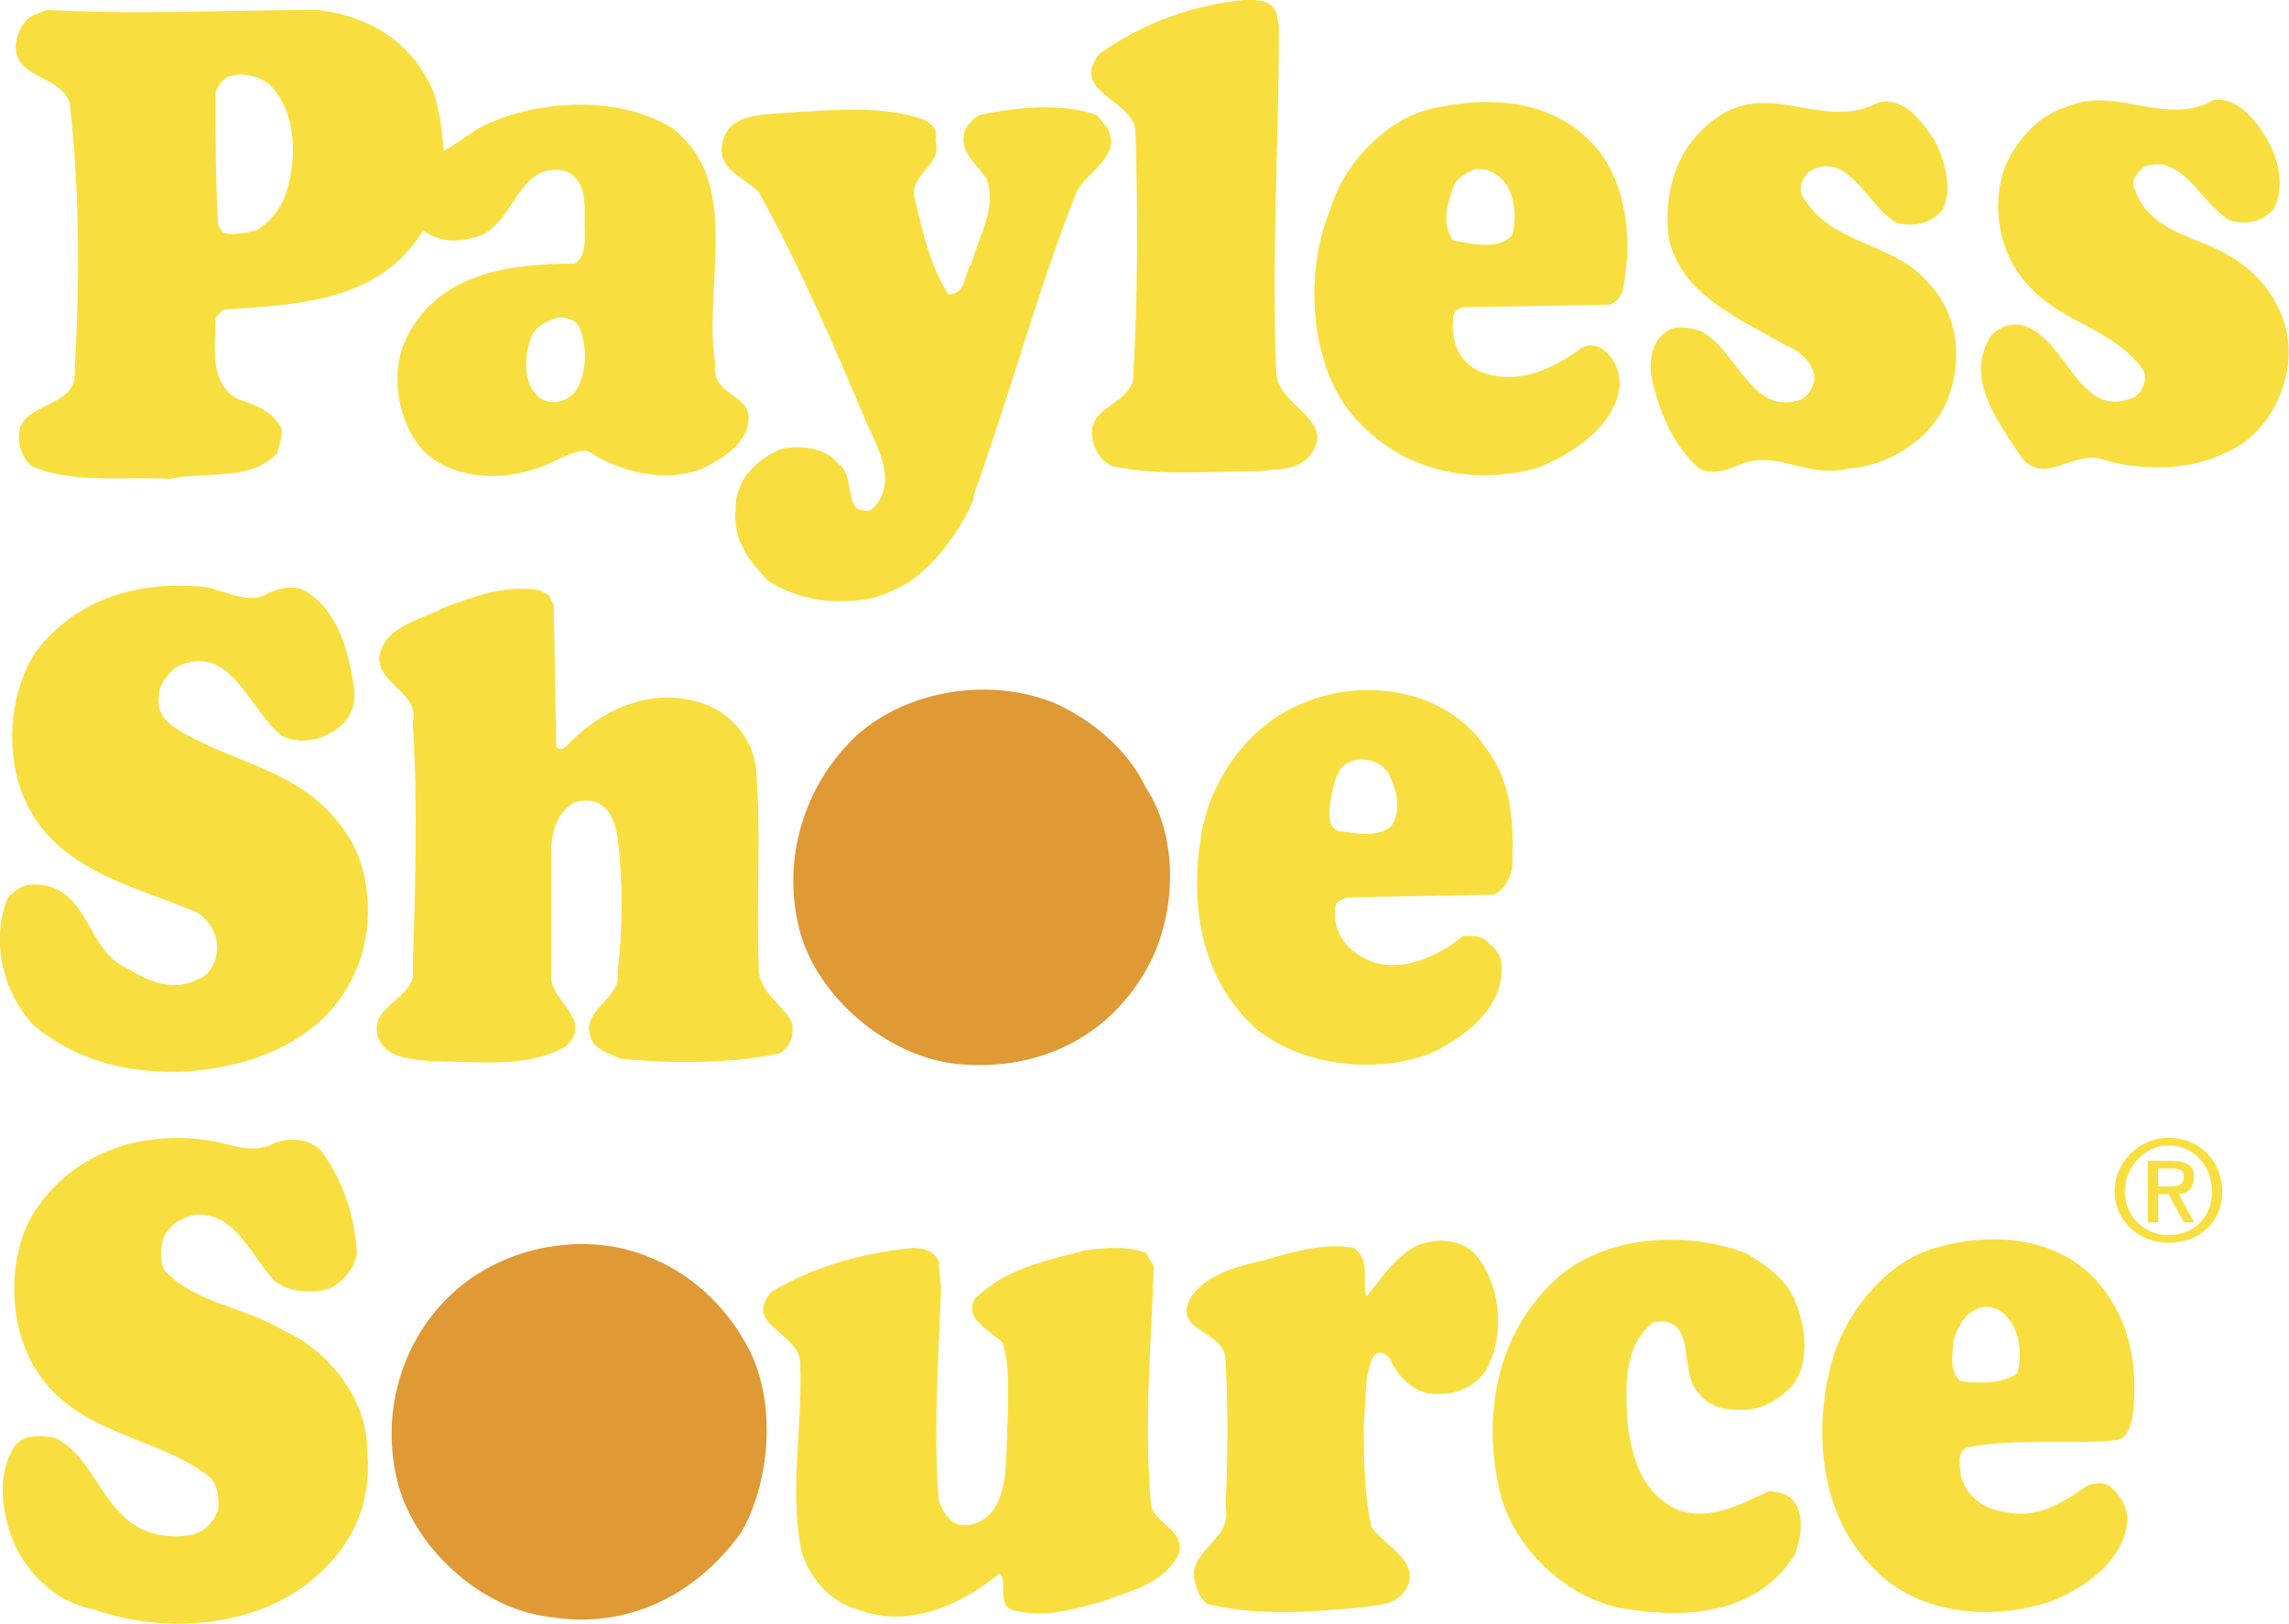
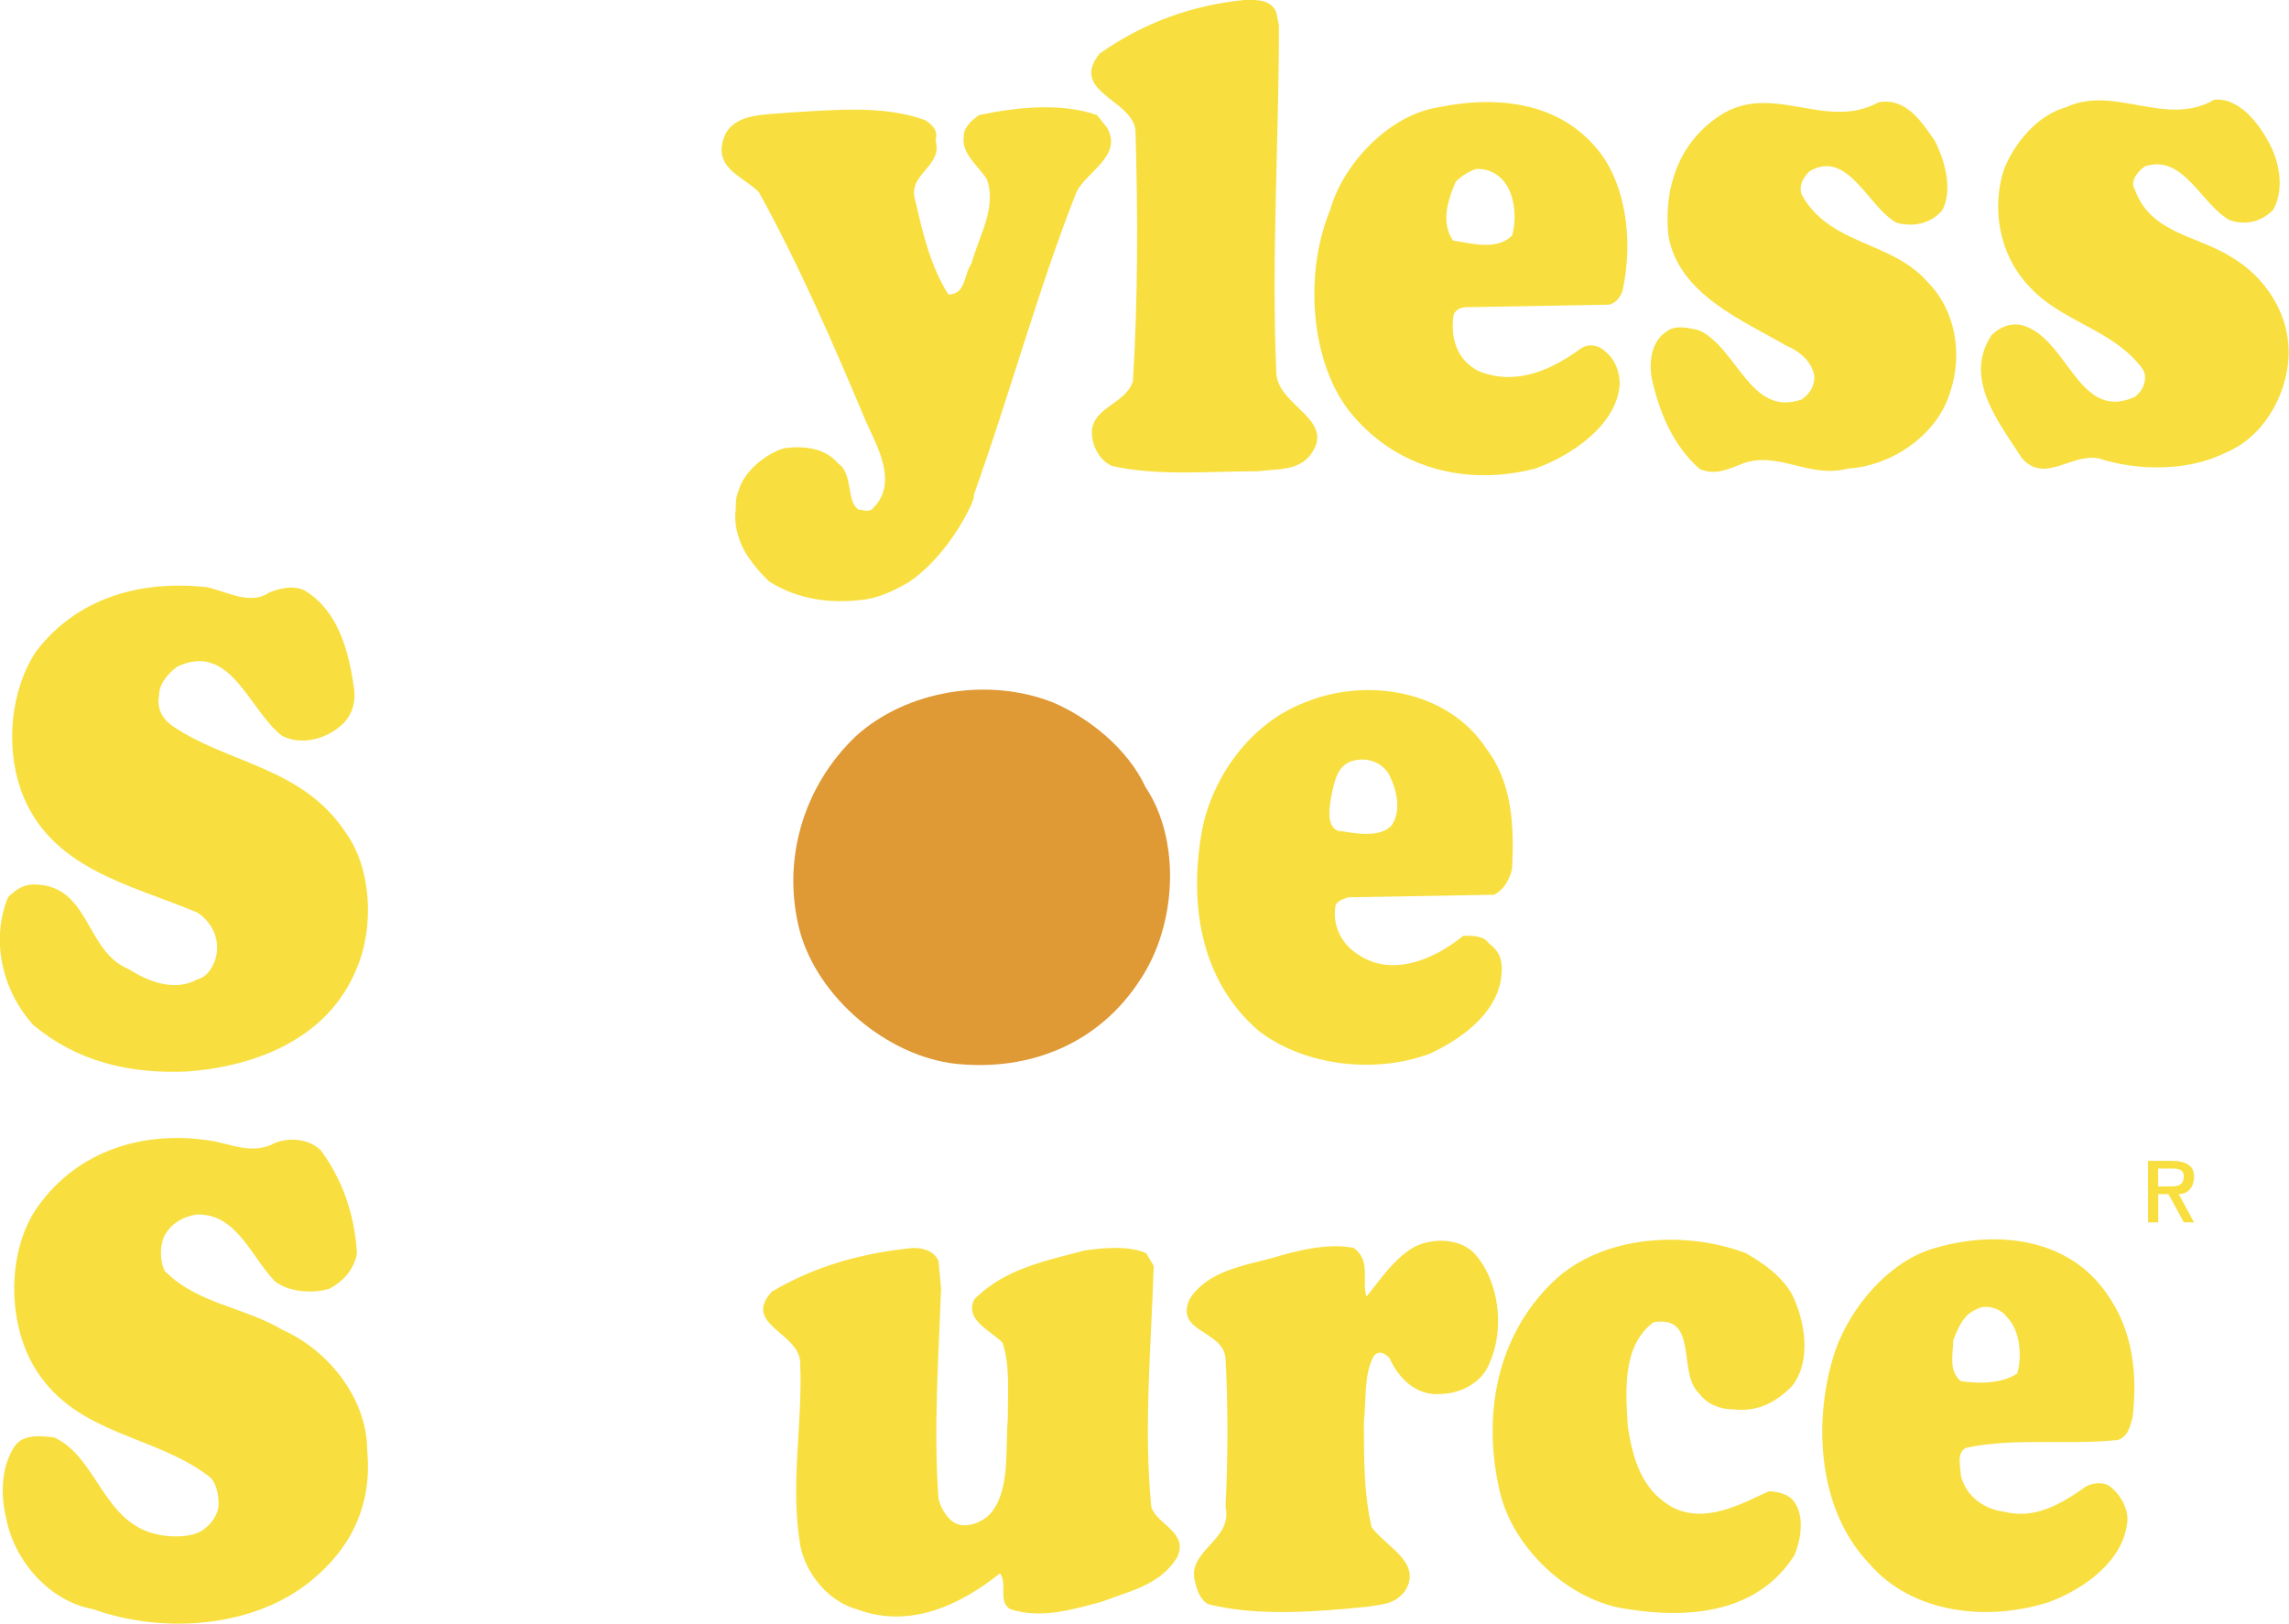
<svg xmlns="http://www.w3.org/2000/svg" xmlns:ns1="http://www.inkscape.org/namespaces/inkscape" xmlns:ns2="http://sodipodi.sourceforge.net/DTD/sodipodi-0.dtd" width="346.017" height="245.521" id="svg2" version="1.1" ns1:version="0.48.4 r9939" ns2:docname="Payless ShoeSource stacked.svg">
  <defs id="defs4" />
  <ns2:namedview id="base" pagecolor="#ffffff" bordercolor="#666666" borderopacity="1.0" ns1:pageopacity="0.0" ns1:pageshadow="2" ns1:zoom="2.8" ns1:cx="123.72259" ns1:cy="173.95944" ns1:document-units="px" ns1:current-layer="layer1" showgrid="false" ns1:window-width="1366" ns1:window-height="706" ns1:window-x="-8" ns1:window-y="-8" ns1:window-maximized="1" fit-margin-top="0" fit-margin-left="0" fit-margin-right="0" fit-margin-bottom="0" />
  <g ns1:label="Layer 1" ns1:groupmode="layer" id="layer1" transform="translate(-237.499,-727.459)">
    <g transform="translate(-33.654,794.208)" id="layer1-9" ns1:label="Layer 1">
      <g transform="matrix(5.391,0,0,5.391,-154.607,-455.306)" id="g3340">
        <path ns1:connector-curvature="0" style="fill:#5b5e5f;fill-rule:evenodd" d="m 35.156,103.061 0,0 c -0.071,0 -0.215,0 -0.359,0 0.143,0 0.215,0.072 0.359,0 l 0,0 z" id="path3344" />
-         <path ns1:connector-curvature="0" style="fill:#df9935;fill-rule:evenodd" d="m 94.374,117.419 c 2.156,0.359 4.096,-0.574 5.389,-2.371 0.861,-1.508 1.006,-3.879 0.072,-5.388 -0.576,-1.006 -1.51,-1.868 -2.586,-2.299 -1.797,-0.79 -4.096,-0.359 -5.533,0.935 -1.51,1.365 -2.084,3.448 -1.58,5.389 0.502,1.867 2.371,3.519 4.238,3.734 l 0,0 z" id="path3346" />
        <path ns1:connector-curvature="0" style="fill:#df9935;fill-rule:evenodd" d="m 105.781,101.91 c 2.084,0.215 4.023,-0.574 5.174,-2.371 1.006,-1.508 1.148,-3.879 0.143,-5.388 -0.502,-1.078 -1.58,-1.939 -2.586,-2.371 -1.797,-0.718 -4.096,-0.359 -5.531,0.935 -1.51,1.437 -2.084,3.52 -1.582,5.459 0.503,1.869 2.443,3.521 4.382,3.736 l 0,0 z" id="path3348" />
        <path ns1:connector-curvature="0" style="fill:#f8df3f;fill-rule:evenodd" d="m 81.585,117.204 c 2.012,0.719 4.527,0.502 6.107,-0.791 1.15,-0.934 1.725,-2.154 1.58,-3.664 0,-1.437 -1.076,-2.801 -2.371,-3.376 -1.078,-0.646 -2.371,-0.718 -3.305,-1.652 -0.143,-0.287 -0.143,-0.718 0,-1.006 0.215,-0.359 0.504,-0.503 0.863,-0.575 1.148,-0.072 1.58,1.221 2.227,1.868 0.359,0.288 1.006,0.359 1.51,0.216 0.43,-0.216 0.717,-0.575 0.789,-1.006 -0.072,-1.149 -0.432,-2.083 -1.006,-2.874 -0.359,-0.36 -0.934,-0.36 -1.293,-0.216 -0.646,0.359 -1.293,0 -1.867,-0.072 -1.941,-0.287 -3.809,0.359 -4.887,2.012 -0.789,1.293 -0.719,3.233 0.072,4.454 1.148,1.797 3.305,1.797 4.814,2.946 0.215,0.145 0.287,0.504 0.287,0.791 0,0.287 -0.217,0.574 -0.432,0.719 -0.287,0.215 -0.863,0.215 -1.221,0.143 -1.582,-0.287 -1.725,-2.154 -2.947,-2.73 -0.502,-0.07 -0.934,-0.07 -1.148,0.289 -0.359,0.574 -0.359,1.363 -0.215,1.939 0.217,1.22 1.222,2.37 2.443,2.585 l 0,0 z" id="path3350" />
        <path ns1:connector-curvature="0" style="fill:#f8df3f;fill-rule:evenodd" d="m 84.228,102.125 c 1.94,-0.143 3.952,-0.934 4.742,-2.873 0.503,-1.148 0.431,-2.802 -0.287,-3.808 -1.222,-1.868 -3.305,-1.94 -4.886,-3.018 -0.287,-0.215 -0.431,-0.502 -0.359,-0.862 0,-0.288 0.216,-0.575 0.503,-0.79 1.509,-0.719 2.012,1.221 2.946,1.94 0.574,0.287 1.293,0.071 1.724,-0.359 0.215,-0.216 0.359,-0.575 0.288,-1.006 -0.144,-1.006 -0.432,-2.084 -1.294,-2.659 -0.287,-0.215 -0.718,-0.144 -1.078,0 -0.503,0.359 -1.149,0 -1.724,-0.144 -1.868,-0.215 -3.664,0.288 -4.813,1.796 -0.719,1.078 -0.862,2.658 -0.431,3.88 0.791,2.227 3.089,2.658 4.958,3.449 0.431,0.287 0.646,0.789 0.503,1.293 -0.072,0.215 -0.216,0.502 -0.503,0.574 -0.647,0.359 -1.365,0.072 -1.94,-0.287 -1.221,-0.502 -1.077,-2.371 -2.658,-2.371 -0.287,0 -0.503,0.145 -0.718,0.359 -0.503,1.221 -0.144,2.658 0.718,3.592 1.219,1.007 2.656,1.366 4.309,1.294 l 0,0 z" id="path3352" />
-         <path ns1:connector-curvature="0" style="fill:#f8df3f;fill-rule:evenodd" d="m 89.616,101.264 c 0.288,0.504 0.862,0.504 1.437,0.574 1.293,0 2.73,0.217 3.808,-0.43 0.719,-0.719 -0.359,-1.223 -0.431,-1.869 v -3.52 c 0,-0.575 0.144,-1.15 0.646,-1.438 0.216,-0.072 0.503,-0.072 0.647,0 0.431,0.215 0.503,0.646 0.575,1.006 0.144,1.221 0.144,2.516 0,3.736 0.144,0.789 -1.149,1.078 -0.718,1.939 0.144,0.287 0.503,0.359 0.79,0.504 1.437,0.143 3.089,0.143 4.455,-0.145 0.287,-0.145 0.432,-0.502 0.359,-0.861 -0.215,-0.504 -1.006,-0.863 -0.934,-1.652 -0.072,-1.797 0.072,-3.665 -0.072,-5.461 -0.072,-0.79 -0.646,-1.509 -1.365,-1.796 -1.438,-0.575 -2.946,0.072 -3.952,1.149 -0.072,0.072 -0.215,0.144 -0.287,0 l -0.072,-3.952 -0.144,-0.287 -0.287,-0.144 c -1.006,-0.144 -1.868,0.216 -2.658,0.503 -0.647,0.359 -1.653,0.503 -1.797,1.365 -0.071,0.79 1.15,1.006 0.934,1.868 0.144,2.227 0.072,4.598 0,6.897 0.144,0.863 -1.365,1.008 -0.934,2.014 l 0,0 z" id="path3354" />
        <path ns1:connector-curvature="0" style="fill:#f8df3f;fill-rule:evenodd" d="m 110.814,75.733 c 0.072,2.3 0.072,4.742 -0.072,7.041 -0.215,0.646 -1.149,0.719 -1.149,1.438 0,0.359 0.215,0.791 0.575,0.934 1.293,0.287 2.73,0.145 4.095,0.145 0.503,-0.072 1.078,0 1.437,-0.432 0.79,-1.006 -0.862,-1.365 -0.934,-2.299 -0.144,-3.232 0.072,-6.466 0.072,-9.771 l -0.072,-0.359 c -0.144,-0.359 -0.503,-0.359 -0.862,-0.359 -1.508,0.144 -2.874,0.646 -4.095,1.508 -0.863,1.077 0.933,1.292 1.005,2.154 l 0,0 z" id="path3356" />
        <path ns1:connector-curvature="0" style="fill:#f8df3f;fill-rule:evenodd" d="m 121.029,113.899 c 0.357,1.58 1.939,3.09 3.592,3.305 1.795,0.287 3.664,0.072 4.67,-1.51 0.215,-0.502 0.287,-1.221 -0.072,-1.58 -0.143,-0.143 -0.432,-0.215 -0.646,-0.215 -0.791,0.359 -1.797,0.934 -2.73,0.432 -0.861,-0.504 -1.078,-1.365 -1.221,-2.229 -0.072,-1.077 -0.145,-2.298 0.719,-2.945 1.293,-0.215 0.646,1.437 1.293,2.012 0.215,0.288 0.574,0.432 0.934,0.432 0.646,0.071 1.15,-0.144 1.652,-0.647 0.574,-0.719 0.359,-1.868 0,-2.587 -0.287,-0.503 -0.791,-0.862 -1.293,-1.149 -1.725,-0.646 -4.023,-0.503 -5.389,0.79 -1.581,1.509 -2.012,3.735 -1.509,5.891 l 0,0 z" id="path3358" />
        <path ns1:connector-curvature="0" style="fill:#f8df3f;fill-rule:evenodd" d="m 113.34,110.163 c 0.072,1.293 0.072,2.803 0,4.168 0.217,0.934 -1.076,1.221 -0.861,2.082 0.072,0.289 0.145,0.504 0.359,0.646 1.365,0.359 3.09,0.217 4.525,0.072 0.432,-0.072 0.719,-0.072 1.006,-0.43 0.504,-0.791 -0.502,-1.223 -0.934,-1.797 -0.215,-0.934 -0.215,-1.939 -0.215,-2.946 0.072,-0.718 0,-1.365 0.287,-1.868 0.145,-0.144 0.287,-0.072 0.432,0.072 0.215,0.503 0.719,1.078 1.436,1.006 0.504,0 1.15,-0.287 1.365,-0.862 0.432,-0.935 0.289,-2.3 -0.43,-3.09 -0.432,-0.431 -1.223,-0.431 -1.725,-0.144 -0.574,0.359 -0.934,0.934 -1.293,1.365 -0.145,-0.432 0.143,-1.006 -0.359,-1.365 -0.719,-0.144 -1.582,0.072 -2.299,0.287 -0.791,0.216 -1.797,0.359 -2.301,1.149 -0.429,0.937 0.937,0.865 1.007,1.655 l 0,0 z" id="path3360" />
        <path ns1:connector-curvature="0" style="fill:#f8df3f;fill-rule:evenodd" d="m 101.414,110.307 c 0.072,1.724 -0.287,3.377 0,5.1 0.145,0.791 0.791,1.582 1.58,1.797 1.51,0.574 2.945,-0.145 4.023,-1.006 0.217,0.287 -0.07,0.791 0.287,1.006 0.863,0.287 1.797,0 2.588,-0.215 0.719,-0.287 1.58,-0.432 2.084,-1.223 0.357,-0.719 -0.576,-0.934 -0.719,-1.436 -0.217,-2.229 0,-4.527 0.07,-6.754 l -0.215,-0.359 c -0.502,-0.215 -1.221,-0.144 -1.725,-0.072 -1.078,0.288 -2.227,0.503 -3.088,1.365 -0.289,0.575 0.43,0.862 0.789,1.222 0.215,0.646 0.145,1.437 0.145,2.156 -0.072,0.934 0.07,2.012 -0.504,2.658 -0.215,0.215 -0.574,0.359 -0.861,0.287 -0.287,-0.072 -0.504,-0.432 -0.576,-0.719 -0.143,-1.939 0,-3.951 0.072,-5.891 l -0.072,-0.79 c -0.143,-0.288 -0.43,-0.359 -0.717,-0.359 -1.438,0.144 -2.73,0.503 -3.953,1.222 -0.86,0.933 0.792,1.149 0.792,2.011 l 0,0 z" id="path3362" />
        <path ns1:connector-curvature="0" style="fill:#f8df3f;fill-rule:evenodd" d="m 137.829,84.93 c 1.078,0.359 2.515,0.359 3.521,-0.145 1.078,-0.43 1.724,-1.58 1.796,-2.658 0.072,-1.221 -0.646,-2.299 -1.652,-2.873 -0.934,-0.575 -2.228,-0.646 -2.658,-1.868 -0.144,-0.215 0.072,-0.503 0.287,-0.646 1.078,-0.359 1.581,1.078 2.371,1.508 0.431,0.144 0.862,0.072 1.222,-0.287 0.287,-0.503 0.215,-1.221 -0.072,-1.796 -0.287,-0.575 -0.862,-1.365 -1.58,-1.293 -1.365,0.791 -2.802,-0.431 -4.167,0.215 -0.791,0.216 -1.437,1.006 -1.724,1.725 -0.359,1.078 -0.144,2.371 0.646,3.234 0.934,1.076 2.371,1.221 3.233,2.371 0.144,0.215 0.071,0.574 -0.216,0.789 -1.581,0.719 -1.868,-1.652 -3.161,-2.012 -0.359,-0.072 -0.646,0.072 -0.862,0.287 -0.791,1.223 0.216,2.443 0.862,3.449 0.645,0.719 1.364,-0.144 2.154,0 l 0,0 z" id="path3364" />
        <path ns1:connector-curvature="0" style="fill:#f8df3f;fill-rule:evenodd" d="m 126.621,85.217 c 0.431,0.215 0.862,0 1.221,-0.143 1.006,-0.359 1.868,0.43 2.946,0.143 1.222,-0.072 2.515,-0.934 2.874,-2.154 0.359,-1.078 0.144,-2.301 -0.647,-3.09 -1.005,-1.15 -2.73,-1.006 -3.521,-2.443 -0.072,-0.216 0,-0.432 0.216,-0.647 1.078,-0.647 1.652,1.006 2.442,1.437 0.503,0.144 1.006,0 1.293,-0.359 0.288,-0.575 0.072,-1.365 -0.216,-1.939 -0.359,-0.503 -0.79,-1.222 -1.58,-1.078 -1.437,0.79 -2.874,-0.503 -4.311,0.288 -1.221,0.718 -1.724,2.012 -1.581,3.449 0.287,1.653 2.083,2.372 3.305,3.088 0.359,0.145 0.719,0.432 0.791,0.863 0,0.287 -0.144,0.502 -0.359,0.646 -1.437,0.504 -1.796,-1.438 -2.874,-1.939 -0.288,-0.072 -0.646,-0.145 -0.862,0 -0.503,0.287 -0.575,0.934 -0.431,1.508 0.216,0.862 0.575,1.724 1.294,2.37 l 0,0 z" id="path3366" />
        <path ns1:connector-curvature="0" style="fill:#f8df3f;fill-rule:evenodd" d="m 106.144,86.368 c 0.072,-0.145 0.144,-0.287 0.144,-0.432 1.006,-2.803 1.796,-5.748 2.874,-8.478 0.287,-0.575 1.293,-1.006 0.862,-1.796 l -0.288,-0.359 c -1.006,-0.359 -2.299,-0.216 -3.305,0 -0.216,0.144 -0.431,0.359 -0.431,0.575 -0.072,0.503 0.359,0.791 0.646,1.221 0.287,0.791 -0.215,1.581 -0.431,2.371 -0.215,0.288 -0.144,0.863 -0.646,0.863 -0.503,-0.791 -0.719,-1.725 -0.934,-2.659 -0.216,-0.719 0.79,-0.934 0.575,-1.652 0.072,-0.288 -0.072,-0.432 -0.288,-0.575 -1.149,-0.431 -2.586,-0.287 -3.808,-0.215 -0.719,0.072 -1.652,0 -1.868,0.791 -0.216,0.79 0.575,1.005 1.006,1.437 1.149,2.083 2.083,4.24 3.018,6.466 0.287,0.646 0.934,1.725 0.144,2.443 l 0,0 c -0.144,0.072 -0.215,0 -0.359,0 -0.359,-0.217 -0.144,-1.006 -0.575,-1.293 -0.359,-0.432 -0.935,-0.504 -1.509,-0.432 -0.503,0.143 -1.15,0.646 -1.293,1.221 -0.072,0.145 -0.072,0.359 -0.072,0.504 -0.072,0.502 0.144,1.078 0.431,1.436 0.144,0.217 0.359,0.432 0.503,0.576 0.791,0.502 1.724,0.646 2.73,0.502 0.431,-0.072 0.862,-0.287 1.222,-0.502 0.718,-0.506 1.293,-1.295 1.652,-2.013 l 0,0 z" id="path3368" />
        <path ns1:connector-curvature="0" style="fill:#f8df3f;fill-rule:evenodd" d="m 136.475,116.989 c 0.936,-0.359 2.084,-1.15 2.156,-2.299 0,-0.359 -0.215,-0.719 -0.502,-0.936 -0.217,-0.143 -0.504,-0.07 -0.648,0 -0.717,0.504 -1.436,0.936 -2.299,0.719 -0.574,-0.072 -1.076,-0.432 -1.221,-1.006 0,-0.215 -0.145,-0.646 0.145,-0.789 1.363,-0.289 2.873,-0.072 4.238,-0.217 0.287,-0.072 0.359,-0.359 0.432,-0.646 0.143,-1.221 0,-2.443 -0.719,-3.449 -1.078,-1.581 -3.09,-1.796 -4.814,-1.293 -1.293,0.359 -2.371,1.652 -2.803,2.874 -0.646,1.94 -0.502,4.454 0.936,5.963 1.22,1.439 3.376,1.653 5.099,1.079 l 0,0 z m -2.729,-7.329 c 0.143,-0.359 0.287,-0.718 0.646,-0.862 0.215,-0.144 0.646,-0.072 0.861,0.216 0.359,0.359 0.432,1.078 0.287,1.581 -0.432,0.288 -1.078,0.288 -1.58,0.215 -0.358,-0.288 -0.214,-0.791 -0.214,-1.15 l 0,0 z" id="path3370" />
        <path ns1:connector-curvature="0" style="fill:#f8df3f;fill-rule:evenodd" d="m 119.074,101.623 c 0.934,-0.432 2.012,-1.221 2.012,-2.371 0,-0.287 -0.072,-0.502 -0.359,-0.719 -0.145,-0.215 -0.432,-0.215 -0.719,-0.215 -0.791,0.646 -1.939,1.148 -2.875,0.574 -0.502,-0.287 -0.789,-0.789 -0.717,-1.365 0,-0.143 0.143,-0.215 0.357,-0.287 l 4.096,-0.072 c 0.287,-0.143 0.432,-0.43 0.504,-0.718 0.07,-1.222 0,-2.443 -0.719,-3.377 -1.078,-1.652 -3.377,-2.012 -5.102,-1.293 -1.508,0.575 -2.586,2.084 -2.873,3.593 -0.359,2.012 -0.072,4.167 1.58,5.604 1.294,1.005 3.305,1.22 4.815,0.646 l 0,0 z m -2.73,-7.4 c 0.072,-0.288 0.143,-0.647 0.502,-0.791 0.432,-0.144 0.863,0 1.078,0.359 0.215,0.432 0.359,1.006 0.072,1.437 -0.359,0.359 -1.006,0.216 -1.51,0.144 -0.359,-0.143 -0.215,-0.79 -0.142,-1.149 l 0,0 z" id="path3372" />
        <path ns1:connector-curvature="0" style="fill:#f8df3f;fill-rule:evenodd" d="m 122.023,85.217 c 1.005,-0.359 2.299,-1.221 2.371,-2.371 0,-0.359 -0.144,-0.719 -0.431,-0.934 -0.144,-0.145 -0.431,-0.215 -0.646,-0.072 -0.791,0.576 -1.796,1.078 -2.874,0.646 -0.575,-0.287 -0.791,-0.861 -0.718,-1.508 0,-0.145 0.144,-0.287 0.359,-0.287 l 4.023,-0.072 c 0.215,-0.072 0.287,-0.215 0.359,-0.359 0.288,-1.293 0.144,-2.73 -0.503,-3.736 -1.078,-1.581 -2.946,-1.796 -4.67,-1.437 -1.365,0.216 -2.658,1.581 -3.018,2.874 -0.718,1.724 -0.575,4.167 0.503,5.604 1.293,1.652 3.305,2.156 5.245,1.652 l 0,0 z m -2.228,-8.046 c 0.144,-0.144 0.359,-0.288 0.575,-0.359 0.288,0 0.503,0.072 0.719,0.287 0.359,0.359 0.431,1.078 0.287,1.581 -0.431,0.431 -1.149,0.215 -1.652,0.144 -0.36,-0.504 -0.144,-1.15 0.071,-1.653 l 0,0 z" id="path3374" />
-         <path ns1:connector-curvature="0" style="fill:#f8df3f;fill-rule:evenodd" d="m 80.926,74.943 c 0.287,2.443 0.287,5.03 0.144,7.543 0.072,0.934 -1.149,0.863 -1.509,1.51 -0.144,0.432 0,0.861 0.288,1.148 1.149,0.504 2.586,0.287 3.879,0.359 1.078,-0.215 2.299,0.072 3.018,-0.719 0.072,-0.287 0.216,-0.574 0.072,-0.789 -0.287,-0.432 -0.718,-0.576 -1.149,-0.719 -0.862,-0.432 -0.646,-1.51 -0.646,-2.299 l 0.216,-0.217 c 2.083,-0.143 4.382,-0.215 5.604,-2.227 0.359,0.288 0.862,0.359 1.365,0.216 1.222,-0.216 1.222,-2.228 2.658,-1.868 0.575,0.288 0.503,0.934 0.503,1.509 0,0.359 0.072,0.862 -0.287,1.077 -1.868,0 -3.88,0.288 -4.742,2.156 -0.431,0.934 -0.215,2.299 0.503,3.09 0.791,0.789 2.156,0.861 3.162,0.502 0.503,-0.143 0.934,-0.502 1.437,-0.502 0.862,0.574 2.155,0.934 3.233,0.502 0.575,-0.287 1.293,-0.719 1.293,-1.436 0,-0.648 -1.078,-0.648 -0.935,-1.51 -0.359,-2.156 0.791,-5.101 -1.221,-6.61 -1.508,-0.934 -3.88,-0.791 -5.388,0 -0.359,0.215 -0.719,0.503 -1.006,0.646 -0.072,-0.79 -0.144,-1.509 -0.503,-2.083 -0.647,-1.15 -1.796,-1.725 -3.018,-1.868 -2.515,0 -5.029,0.144 -7.616,0 l -0.359,0.144 c -0.288,0.144 -0.431,0.431 -0.503,0.791 -0.074,1.008 1.219,0.864 1.507,1.654 l 0,0 z m 14.226,8.048 c -0.144,0.215 -0.359,0.359 -0.646,0.359 -0.288,0 -0.503,-0.145 -0.647,-0.432 -0.215,-0.432 -0.144,-1.078 0.072,-1.508 0.144,-0.217 0.431,-0.359 0.719,-0.432 0.215,0 0.503,0.072 0.575,0.287 0.214,0.503 0.214,1.222 -0.073,1.726 l 0,0 z m -10.131,-8.335 c 0.072,-0.216 0.216,-0.359 0.359,-0.431 0.431,-0.144 0.862,0 1.149,0.215 0.79,0.791 0.79,2.156 0.431,3.161 -0.144,0.359 -0.431,0.719 -0.791,0.934 -0.287,0.072 -0.646,0.144 -0.934,0.072 l -0.144,-0.216 c -0.07,-1.22 -0.07,-2.514 -0.07,-3.735 l 0,0 z" id="path3376" />
        <path ns1:connector-curvature="0" style="fill:#f8df3f;fill-rule:evenodd" d="m 139.492,105.565 h 0.289 l 0.43,0.791 h 0.287 l -0.43,-0.791 c 0.215,0 0.43,-0.144 0.43,-0.503 0,-0.288 -0.215,-0.431 -0.646,-0.431 h -0.646 v 1.725 h 0.287 v -0.791 l -0.001,0 z m 0,-0.719 h 0.359 c 0.145,0 0.359,0 0.359,0.216 0,0.287 -0.215,0.287 -0.43,0.287 h -0.289 v -0.503 l 0.001,0 z" id="path3378" />
-         <path ns1:connector-curvature="0" style="fill:#f8df3f;fill-rule:evenodd" d="m 139.781,106.93 c 0.861,0 1.508,-0.575 1.508,-1.437 0,-0.862 -0.646,-1.509 -1.508,-1.509 -0.791,0 -1.51,0.647 -1.51,1.509 0,0.862 0.719,1.437 1.51,1.437 l 0,0 z m 0,-2.73 c 0.717,0 1.221,0.575 1.221,1.293 0,0.718 -0.504,1.221 -1.221,1.221 -0.646,0 -1.223,-0.503 -1.223,-1.221 0.001,-0.719 0.577,-1.293 1.223,-1.293 l 0,0 z" id="path3380" />
      </g>
    </g>
  </g>
</svg>